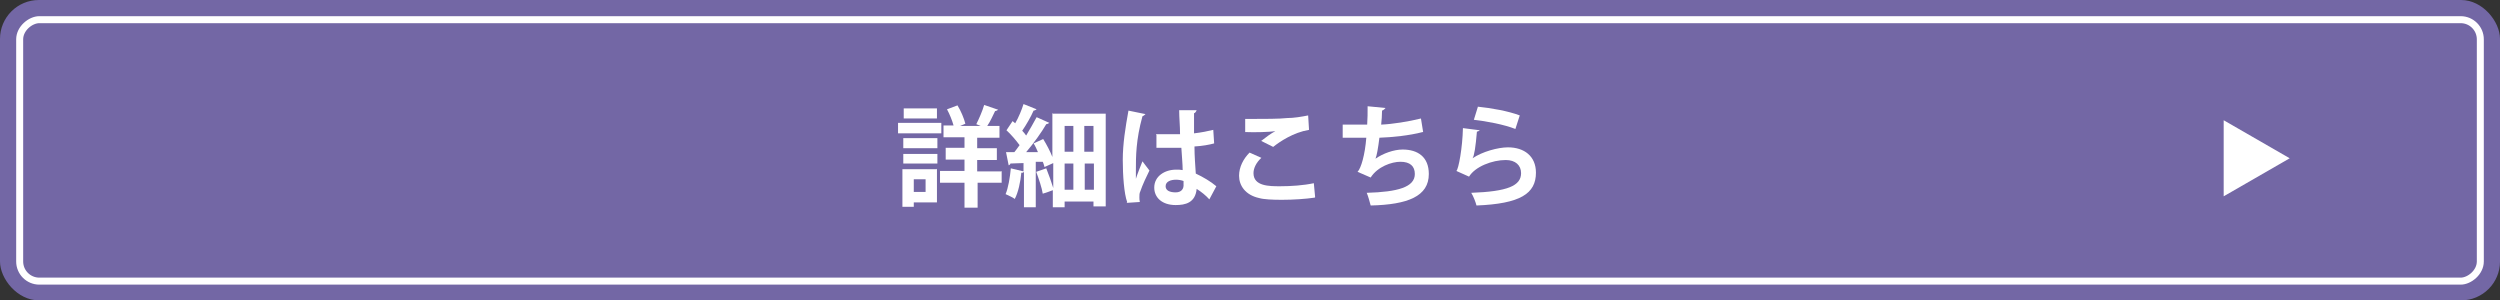
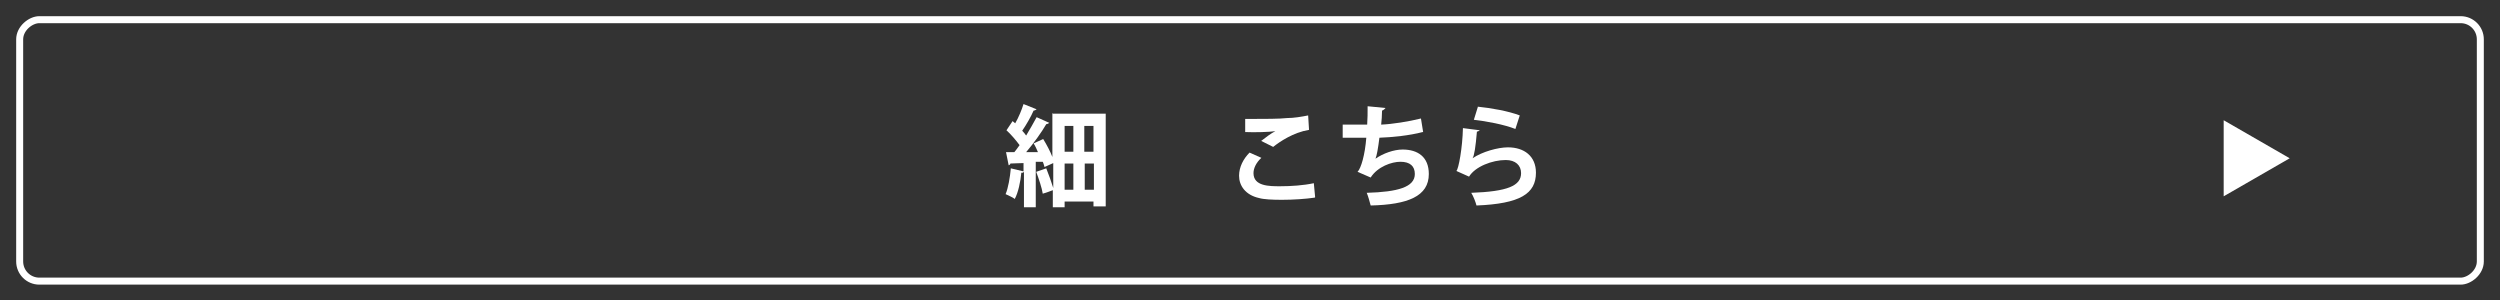
<svg xmlns="http://www.w3.org/2000/svg" id="_レイヤー_2" data-name="レイヤー 2" viewBox="0 0 57.18 6.87">
  <rect x="0" y="0" width="57.18" height="6.87" fill="#333333" stroke="none" />
  <defs>
    <style>
      .cls-1 {
        fill: #fff;
      }

      .cls-2 {
        fill: #7367a5;
      }

      .cls-3 {
        fill: none;
        stroke: #fff;
        stroke-miterlimit: 10;
        stroke-width: .16px;
      }
    </style>
  </defs>
  <g id="_レイヤー_1-2" data-name="レイヤー 1">
    <g>
      <g>
-         <rect class="cls-2" width="57.18" height="6.87" rx=".89" ry=".89" />
        <rect class="cls-3" x="25.6" y="-24.71" width="5.98" height="56.28" rx=".45" ry=".45" transform="translate(32.02 -25.15) rotate(90)" />
        <path class="cls-1" d="M50.86,4.48v-1.73l1.51.87-1.51.87Z" />
      </g>
      <g>
-         <path class="cls-1" d="M21.53,2.81v.24h-.99v-.24h.99ZM21.43,3.86v.77h-.53v.1h-.26v-.86h.78ZM20.66,3.39v-.23h.78v.23h-.78ZM20.66,3.74v-.22h.78v.22h-.78ZM21.43,2.48v.23h-.76v-.23h.76ZM21.17,4.1h-.27v.29h.27v-.29ZM22.91,3.91v.27h-.55v.57h-.3v-.57h-.56v-.27h.56v-.26h-.43v-.27h.43v-.24h-.48v-.27h.23c-.03-.11-.09-.26-.15-.37l.24-.09c.08.13.15.3.18.42l-.12.05h.47l-.1-.04c.06-.12.14-.3.18-.44l.32.11s-.04.03-.07.03c-.05.1-.11.24-.18.34h.28v.27h-.51v.24h.45v.27h-.45v.26h.55Z" />
        <path class="cls-1" d="M24.08,2.6h1.21v2.12h-.28v-.11h-.66v.13h-.27v-.39c-.07.03-.14.05-.23.08-.02-.13-.09-.34-.15-.5l.23-.08c.06.15.12.32.16.45v-.57l-.2.09s-.02-.08-.04-.12h-.16v1.04h-.27v-.81s-.02.03-.06.02c-.02.21-.07.45-.15.6-.05-.04-.15-.08-.21-.11.06-.14.1-.38.12-.59l.29.07v-.19c-.11,0-.22.01-.3.01,0,.02-.03.04-.04.04l-.06-.3h.19s.08-.1.12-.16c-.08-.11-.2-.25-.3-.34l.14-.21.06.05c.08-.14.15-.31.19-.44l.3.12s-.04.03-.07.03c-.06.14-.17.33-.26.46.04.04.06.07.09.11.09-.15.17-.29.24-.42l.29.13s-.04.03-.07.03c-.11.19-.29.44-.46.64h.27c-.03-.07-.06-.14-.1-.2l.22-.1c.08.13.16.28.21.41v-1.01ZM24.55,2.88h-.2v.59h.2v-.59ZM24.35,3.74v.6h.2v-.6h-.2ZM25.01,3.47v-.59h-.21v.59h.21ZM24.81,4.34h.21v-.6h-.21v.6Z" />
-         <path class="cls-1" d="M25.78,4.62c-.07-.19-.1-.61-.1-.96,0-.37.06-.74.13-1.13l.39.08s-.04.04-.07.05c-.15.54-.15.93-.15,1.22,0,.09,0,.16,0,.21.03-.1.11-.3.15-.4l.16.21c-.06.12-.16.33-.21.48-.02.04-.02.08-.02.13,0,.03,0,.07.01.11l-.3.02ZM26.44,3.07c.18,0,.37,0,.55,0,0-.2-.02-.37-.02-.55h.4s-.02.06-.06.07v.46c.17-.02.32-.05.44-.08l.02.31c-.11.03-.27.06-.45.07,0,.22.02.46.03.62.17.08.34.18.47.29l-.16.3c-.08-.09-.18-.17-.29-.24-.03.32-.26.37-.48.37-.31,0-.49-.17-.49-.4,0-.26.24-.41.5-.41.05,0,.1,0,.15.01,0-.13-.02-.33-.03-.51-.07,0-.16,0-.22,0h-.35v-.29ZM27.07,4.14c-.05-.02-.12-.03-.17-.03-.12,0-.24.04-.24.15,0,.1.1.14.23.14s.19-.08.18-.19c0-.02,0-.05,0-.07Z" />
        <path class="cls-1" d="M30.07,4.52c-.2.03-.49.05-.75.05-.22,0-.42-.01-.52-.04-.32-.07-.46-.29-.46-.51,0-.2.1-.39.24-.53l.27.12c-.12.11-.18.24-.18.35,0,.3.36.3.61.3s.54-.02.77-.07l.03.32ZM28.85,3.22c.09-.07.22-.17.32-.22h0c-.13.02-.48.03-.69.02,0-.07,0-.23,0-.3.04,0,.11,0,.17,0,.25,0,.62,0,.79-.02.15,0,.33-.03.48-.06l.02.33c-.36.06-.67.27-.82.39l-.28-.14Z" />
        <path class="cls-1" d="M32.54,3.02c-.3.08-.7.12-.99.13-.03.24-.06.41-.09.48.17-.12.42-.21.62-.21.35,0,.6.17.6.56,0,.51-.48.7-1.33.72-.02-.08-.06-.22-.09-.29.71-.02,1.1-.13,1.1-.43,0-.18-.11-.28-.33-.28-.2,0-.52.11-.68.36l-.3-.13c.08-.08.17-.39.2-.78h-.54v-.3c.12,0,.38,0,.56,0,.01-.13.01-.28.01-.42l.41.04s-.04.05-.08.06c0,.11-.01.22-.02.32.25-.01.63-.07.91-.14l.05.31Z" />
        <path class="cls-1" d="M33.85,2.97s-.03.04-.07.04c-.03.35-.06.55-.1.61h0c.22-.15.58-.25.81-.25.37,0,.64.2.64.58,0,.48-.36.71-1.36.75-.02-.08-.07-.21-.12-.29.83-.03,1.14-.16,1.14-.45,0-.18-.13-.3-.35-.3-.31,0-.7.15-.84.38l-.29-.13c.05-.04.14-.53.15-.98l.39.05ZM33.8,2.44c.3.03.7.1.96.2l-.1.31c-.25-.1-.67-.18-.95-.21l.09-.29Z" />
      </g>
    </g>
  </g>
</svg>